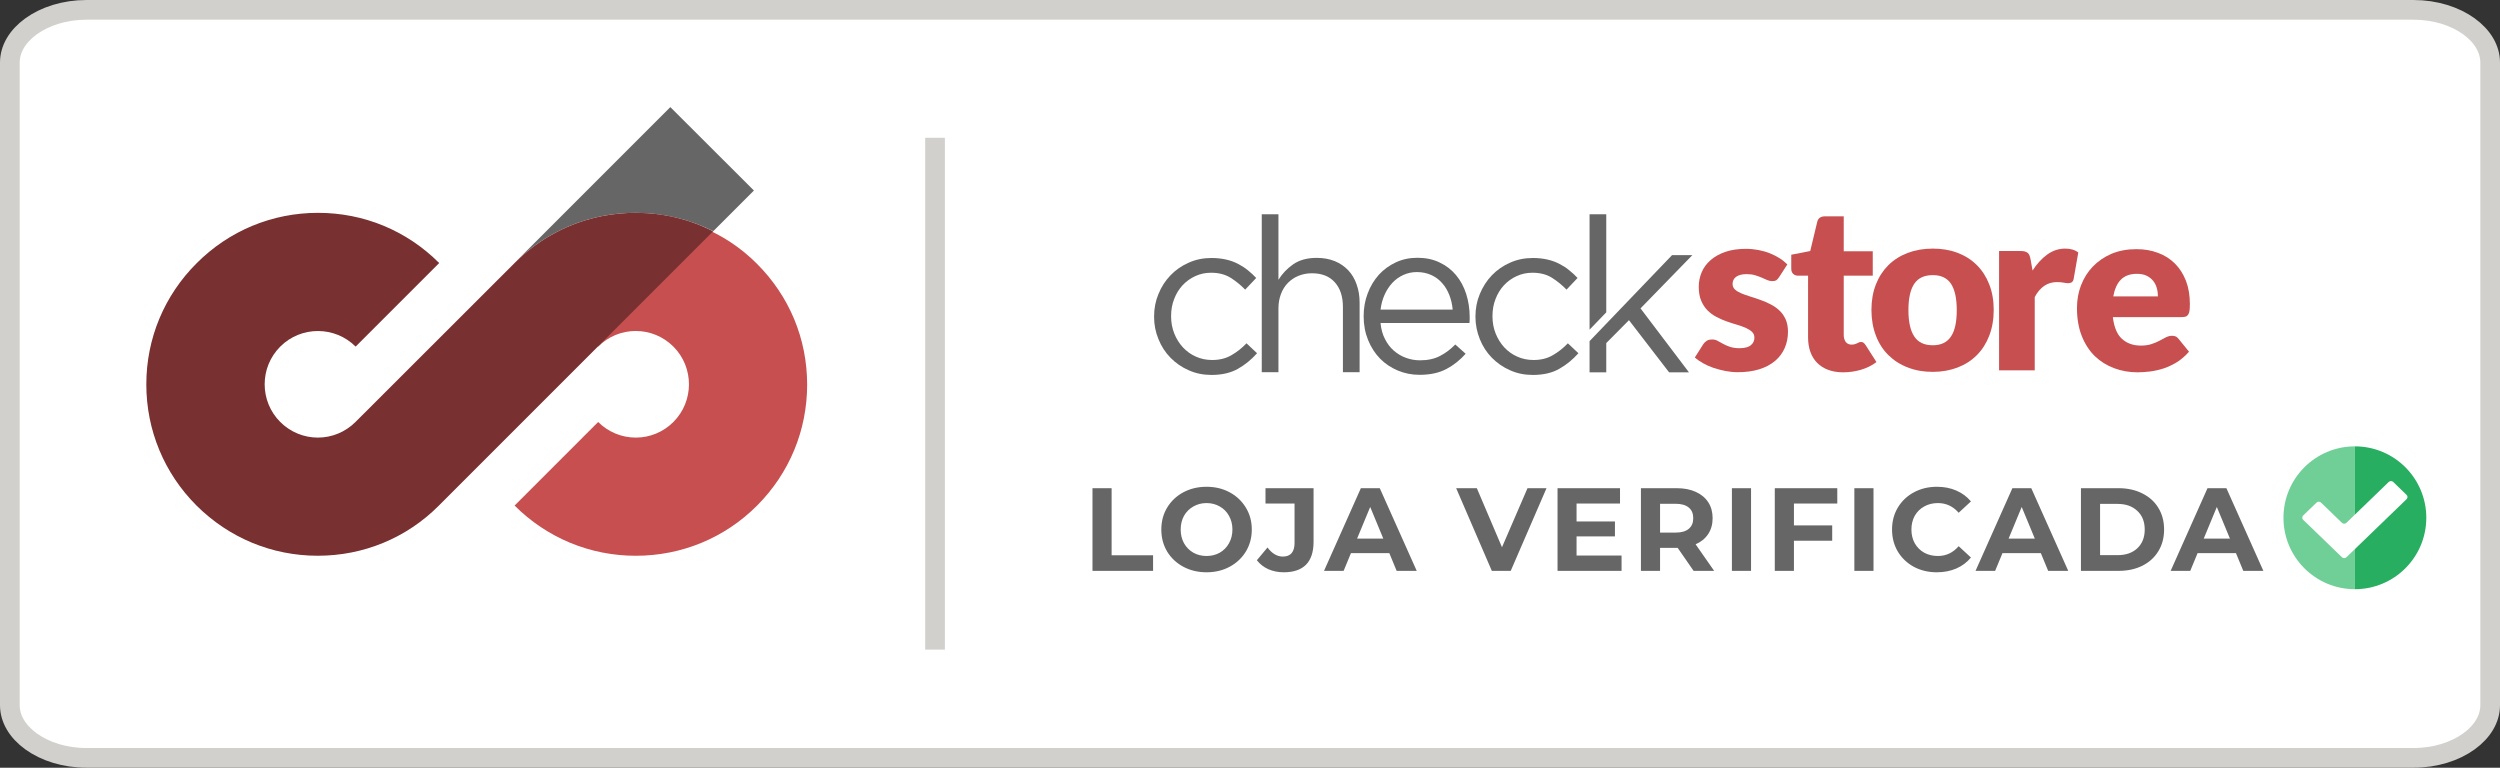
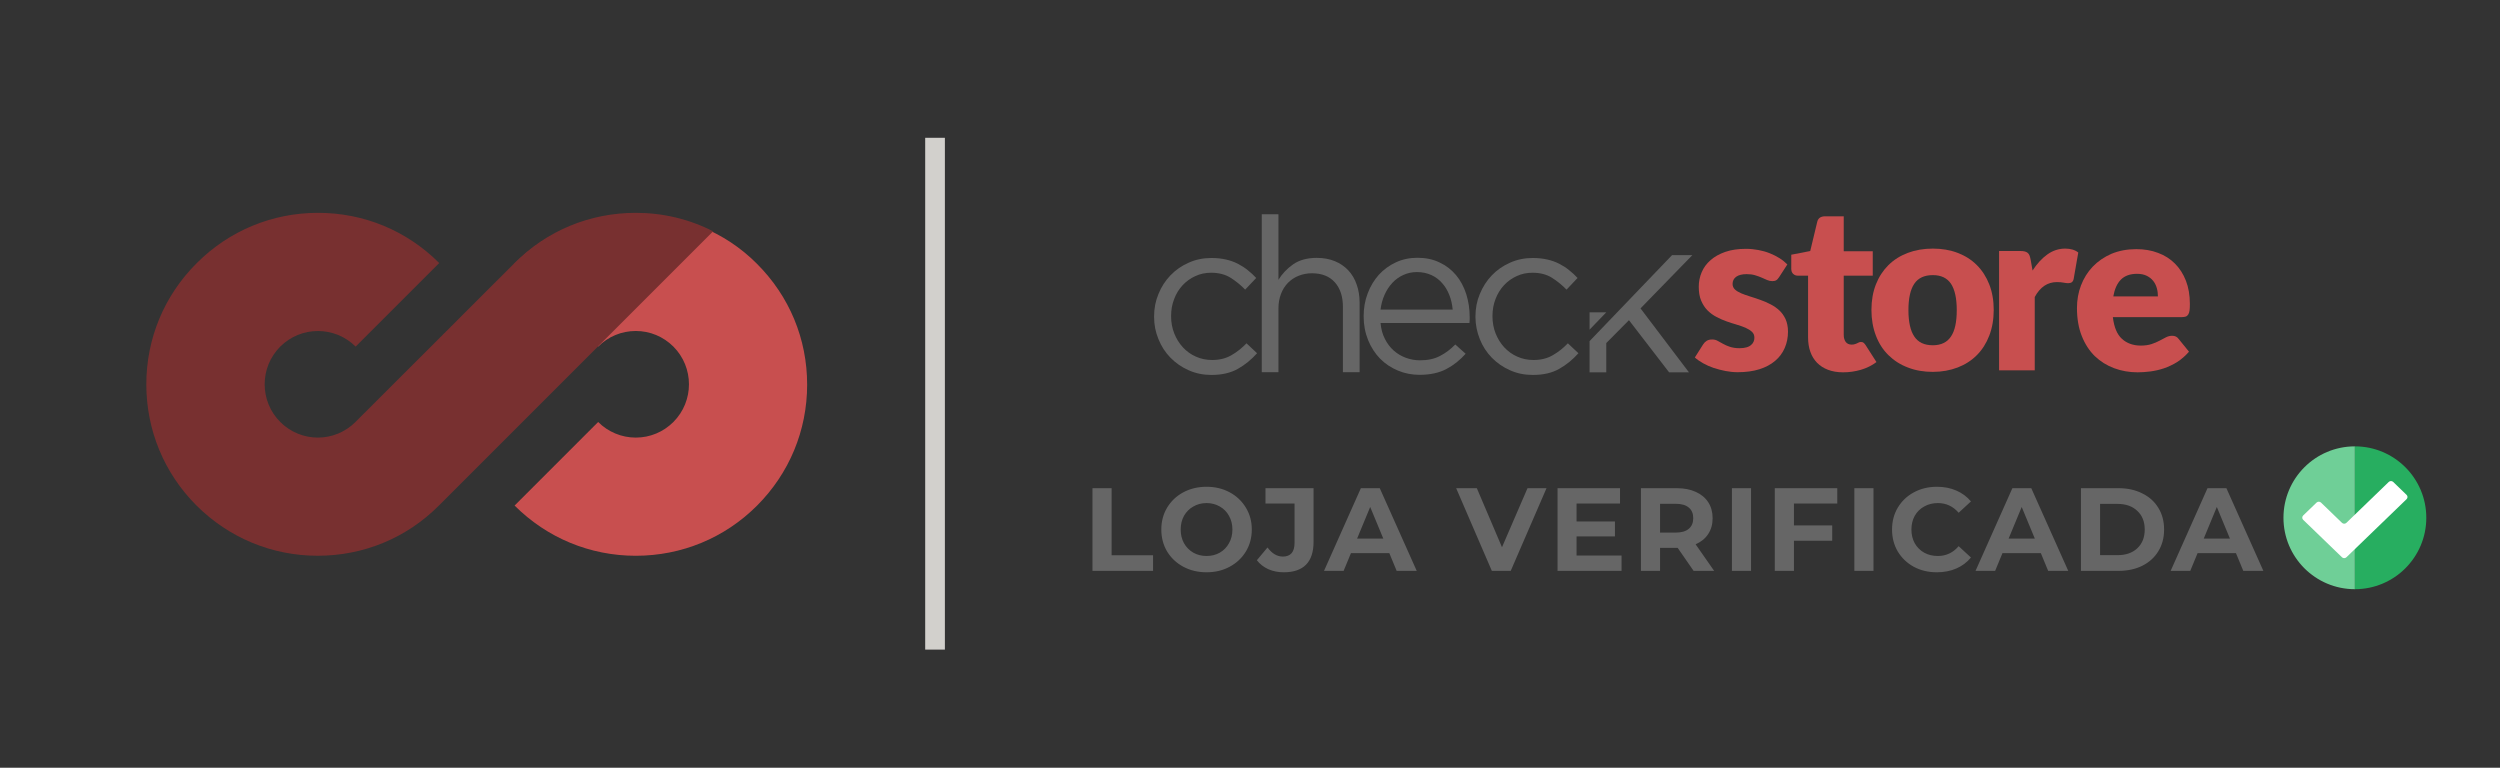
<svg xmlns="http://www.w3.org/2000/svg" width="127" height="39" viewBox="0 0 127 39" fill="none">
  <rect x="0" y="0" width="127" height="39" fill="#333333" stroke="none" />
-   <path d="M4.401 0.5H122.599C123.721 0.5 124.716 0.829 125.418 1.335C126.121 1.842 126.5 2.499 126.5 3.174V35.826C126.5 36.501 126.121 37.158 125.418 37.665C124.716 38.171 123.721 38.5 122.599 38.5H4.401C3.279 38.5 2.284 38.171 1.582 37.665C0.879 37.158 0.5 36.501 0.5 35.826V3.174C0.5 2.499 0.879 1.842 1.582 1.335C2.284 0.829 3.279 0.5 4.401 0.5Z" fill="white" stroke="#D2D0CC" />
  <path d="M32.297 28.233C29.97 28.233 27.782 27.323 26.141 25.682L30.386 21.437C30.895 21.945 31.58 22.23 32.297 22.23C33.021 22.23 33.699 21.945 34.208 21.437C35.263 20.381 35.263 18.663 34.208 17.607C33.699 17.099 33.021 16.814 32.297 16.814C31.573 16.814 30.895 17.099 30.386 17.607L26.141 13.4C27.79 11.752 29.97 10.889 32.297 10.889C34.624 10.889 36.812 11.752 38.453 13.4C40.102 15.049 41.003 17.214 41.003 19.541C41.003 21.868 40.094 24.049 38.453 25.69C36.812 27.331 34.624 28.233 32.297 28.233Z" fill="#C84F4F" />
-   <path d="M26.133 13.362C27.782 11.713 29.962 10.812 32.289 10.812C33.684 10.812 35.024 11.135 36.234 11.744L38.299 9.679L34.053 5.441L26.133 13.362Z" fill="#666666" />
  <path d="M32.297 10.812C29.97 10.812 27.782 11.713 26.141 13.362L18.058 21.437C17.55 21.945 16.864 22.23 16.147 22.23C15.431 22.23 14.745 21.945 14.237 21.437C13.181 20.381 13.181 18.663 14.237 17.607C15.292 16.552 17.01 16.552 18.066 17.607L22.311 13.362C20.663 11.713 18.482 10.812 16.155 10.812C13.828 10.812 11.64 11.721 9.999 13.362C8.342 15.011 7.433 17.199 7.433 19.526C7.433 21.853 8.342 24.041 9.983 25.682C11.632 27.323 13.813 28.232 16.14 28.232C18.467 28.232 20.655 27.331 22.296 25.682L30.371 17.607C30.371 17.607 30.371 17.607 30.378 17.6L36.226 11.752C35.032 11.135 33.684 10.812 32.297 10.812Z" fill="#783030" />
  <path d="M47 7H48V33H47V7Z" fill="#D2D0CC" />
  <path d="M61.543 19.047C61.127 19.047 60.739 18.969 60.385 18.809C60.03 18.654 59.72 18.437 59.459 18.171C59.199 17.905 58.994 17.59 58.85 17.229C58.7 16.869 58.628 16.492 58.628 16.099V16.077C58.628 15.672 58.7 15.29 58.85 14.935C58.994 14.575 59.199 14.259 59.459 13.988C59.72 13.716 60.03 13.5 60.385 13.345C60.739 13.184 61.127 13.106 61.543 13.106C61.814 13.106 62.058 13.134 62.28 13.184C62.502 13.234 62.701 13.306 62.884 13.4C63.067 13.494 63.233 13.6 63.388 13.727C63.543 13.849 63.687 13.982 63.815 14.121L63.255 14.713C63.028 14.481 62.779 14.276 62.513 14.11C62.247 13.943 61.914 13.855 61.526 13.855C61.238 13.855 60.972 13.91 60.723 14.026C60.473 14.137 60.257 14.298 60.074 14.492C59.891 14.691 59.747 14.924 59.648 15.19C59.542 15.456 59.492 15.744 59.492 16.055V16.077C59.492 16.387 59.548 16.675 59.653 16.941C59.758 17.207 59.908 17.445 60.091 17.645C60.279 17.845 60.495 18.005 60.75 18.116C61.005 18.232 61.282 18.288 61.582 18.288C61.947 18.288 62.274 18.21 62.557 18.044C62.84 17.883 63.094 17.678 63.322 17.44L63.859 17.944C63.571 18.266 63.25 18.532 62.884 18.737C62.524 18.942 62.075 19.047 61.543 19.047Z" fill="#666666" />
  <path d="M64.097 10.884H64.945V14.214C65.133 13.909 65.383 13.643 65.693 13.427C66.004 13.211 66.403 13.1 66.89 13.1C67.234 13.1 67.538 13.156 67.81 13.267C68.076 13.377 68.303 13.533 68.492 13.732C68.68 13.932 68.824 14.175 68.918 14.453C69.018 14.73 69.068 15.04 69.068 15.378V18.908H68.22V15.594C68.22 15.068 68.087 14.652 67.81 14.342C67.538 14.037 67.151 13.882 66.646 13.882C66.403 13.882 66.181 13.926 65.97 14.009C65.76 14.092 65.582 14.214 65.427 14.369C65.272 14.53 65.156 14.713 65.073 14.935C64.989 15.156 64.945 15.395 64.945 15.661V18.908H64.097V10.884Z" fill="#666666" />
  <path d="M70.132 16.414C70.16 16.713 70.232 16.985 70.354 17.218C70.47 17.45 70.62 17.65 70.803 17.811C70.986 17.971 71.191 18.093 71.418 18.176C71.645 18.259 71.883 18.304 72.133 18.304C72.532 18.304 72.87 18.232 73.153 18.082C73.435 17.938 73.696 17.739 73.928 17.5L74.455 17.971C74.167 18.293 73.845 18.553 73.474 18.747C73.108 18.941 72.654 19.041 72.111 19.041C71.723 19.041 71.357 18.969 71.013 18.825C70.67 18.681 70.365 18.481 70.11 18.221C69.855 17.96 69.65 17.644 69.501 17.279C69.351 16.913 69.273 16.508 69.273 16.065C69.273 15.655 69.34 15.267 69.478 14.907C69.612 14.541 69.805 14.231 70.044 13.959C70.287 13.693 70.576 13.483 70.908 13.328C71.241 13.172 71.606 13.095 72.005 13.095C72.427 13.095 72.798 13.172 73.13 13.333C73.463 13.488 73.74 13.704 73.967 13.976C74.194 14.247 74.366 14.569 74.483 14.934C74.599 15.3 74.66 15.694 74.66 16.109V16.237C74.66 16.287 74.654 16.342 74.649 16.409H70.132V16.414ZM73.795 15.721C73.773 15.466 73.718 15.223 73.629 14.995C73.54 14.768 73.424 14.563 73.269 14.392C73.119 14.214 72.936 14.076 72.72 13.976C72.504 13.876 72.255 13.821 71.978 13.821C71.734 13.821 71.507 13.87 71.296 13.965C71.085 14.059 70.897 14.192 70.736 14.364C70.576 14.536 70.443 14.735 70.337 14.973C70.232 15.206 70.166 15.455 70.132 15.727H73.795V15.721Z" fill="#666666" />
  <path d="M77.868 19.047C77.447 19.047 77.064 18.969 76.71 18.809C76.355 18.654 76.045 18.437 75.784 18.171C75.524 17.905 75.319 17.59 75.175 17.229C75.031 16.869 74.953 16.492 74.953 16.099V16.077C74.953 15.672 75.025 15.29 75.175 14.935C75.324 14.575 75.524 14.259 75.784 13.988C76.045 13.716 76.355 13.5 76.71 13.345C77.064 13.184 77.452 13.106 77.868 13.106C78.139 13.106 78.383 13.134 78.605 13.184C78.827 13.234 79.026 13.306 79.209 13.4C79.392 13.494 79.564 13.6 79.713 13.727C79.868 13.849 80.013 13.982 80.14 14.121L79.58 14.713C79.353 14.481 79.104 14.276 78.838 14.11C78.572 13.943 78.245 13.855 77.851 13.855C77.563 13.855 77.297 13.91 77.048 14.026C76.799 14.137 76.582 14.298 76.4 14.492C76.217 14.691 76.073 14.924 75.973 15.19C75.868 15.456 75.818 15.744 75.818 16.055V16.077C75.818 16.387 75.873 16.675 75.978 16.941C76.084 17.207 76.233 17.445 76.416 17.645C76.605 17.845 76.821 18.005 77.076 18.116C77.331 18.232 77.608 18.288 77.907 18.288C78.272 18.288 78.6 18.21 78.882 18.044C79.165 17.883 79.42 17.678 79.647 17.44L80.184 17.944C79.896 18.266 79.575 18.532 79.209 18.737C78.854 18.942 78.406 19.047 77.868 19.047Z" fill="#666666" />
-   <path d="M81.598 15.866V10.884H80.75V16.747L81.598 15.866Z" fill="#666666" />
+   <path d="M81.598 15.866H80.75V16.747L81.598 15.866Z" fill="#666666" />
  <path d="M85.97 12.962H84.939L80.75 17.329V18.914H81.598V17.428L82.751 16.265L84.79 18.914H85.798L83.338 15.666L85.97 12.962Z" fill="#666666" />
  <path d="M90.381 14.076C90.331 14.148 90.287 14.203 90.232 14.237C90.176 14.27 90.11 14.281 90.032 14.281C89.944 14.281 89.86 14.264 89.772 14.226C89.689 14.187 89.594 14.148 89.495 14.104C89.395 14.059 89.284 14.021 89.157 13.982C89.029 13.943 88.891 13.926 88.73 13.926C88.497 13.926 88.325 13.971 88.198 14.059C88.076 14.148 88.015 14.27 88.015 14.425C88.015 14.536 88.054 14.63 88.137 14.708C88.215 14.78 88.325 14.846 88.458 14.902C88.591 14.957 88.741 15.012 88.907 15.062C89.073 15.112 89.245 15.168 89.423 15.234C89.6 15.295 89.772 15.367 89.938 15.456C90.104 15.539 90.254 15.644 90.387 15.766C90.52 15.888 90.625 16.038 90.708 16.215C90.786 16.392 90.83 16.603 90.83 16.847C90.83 17.146 90.775 17.423 90.664 17.678C90.553 17.933 90.392 18.149 90.176 18.332C89.96 18.515 89.694 18.659 89.373 18.759C89.057 18.858 88.691 18.908 88.275 18.908C88.07 18.908 87.86 18.886 87.655 18.847C87.45 18.808 87.25 18.753 87.056 18.692C86.862 18.625 86.685 18.548 86.519 18.454C86.353 18.36 86.214 18.265 86.098 18.16L86.519 17.495C86.569 17.418 86.63 17.357 86.702 17.312C86.774 17.268 86.862 17.246 86.979 17.246C87.084 17.246 87.178 17.268 87.261 17.318C87.344 17.362 87.439 17.418 87.533 17.467C87.633 17.523 87.743 17.573 87.876 17.617C88.01 17.661 88.17 17.689 88.37 17.689C88.508 17.689 88.63 17.672 88.724 17.645C88.824 17.617 88.902 17.573 88.957 17.523C89.018 17.473 89.057 17.418 89.085 17.351C89.112 17.29 89.123 17.224 89.123 17.157C89.123 17.035 89.085 16.935 89.001 16.858C88.918 16.78 88.813 16.714 88.68 16.653C88.547 16.597 88.397 16.542 88.226 16.492C88.054 16.442 87.882 16.387 87.71 16.326C87.533 16.265 87.361 16.187 87.195 16.099C87.023 16.01 86.874 15.899 86.74 15.766C86.608 15.633 86.502 15.467 86.419 15.273C86.336 15.079 86.297 14.841 86.297 14.563C86.297 14.309 86.347 14.059 86.447 13.826C86.546 13.594 86.696 13.389 86.896 13.217C87.095 13.04 87.344 12.901 87.644 12.796C87.943 12.691 88.298 12.641 88.697 12.641C88.913 12.641 89.129 12.663 89.334 12.702C89.539 12.74 89.733 12.796 89.91 12.868C90.088 12.94 90.254 13.023 90.403 13.117C90.553 13.211 90.68 13.317 90.797 13.433L90.381 14.076Z" fill="#C84F4F" />
  <path d="M93.628 18.914C93.34 18.914 93.085 18.869 92.864 18.786C92.642 18.703 92.459 18.581 92.309 18.432C92.16 18.276 92.043 18.094 91.966 17.872C91.888 17.656 91.85 17.412 91.85 17.14V14.004H91.334C91.24 14.004 91.162 13.976 91.096 13.915C91.029 13.854 90.996 13.766 90.996 13.649V12.94L91.96 12.752L92.315 11.272C92.359 11.084 92.492 10.989 92.714 10.989H93.662V12.763H95.136V14.004H93.662V17.018C93.662 17.157 93.695 17.273 93.761 17.368C93.828 17.456 93.928 17.506 94.055 17.506C94.121 17.506 94.177 17.501 94.221 17.484C94.266 17.473 94.304 17.456 94.338 17.44C94.371 17.423 94.404 17.406 94.432 17.395C94.46 17.379 94.493 17.373 94.537 17.373C94.593 17.373 94.637 17.384 94.67 17.412C94.703 17.44 94.737 17.478 94.775 17.534L95.324 18.393C95.091 18.57 94.825 18.698 94.532 18.786C94.243 18.869 93.944 18.914 93.628 18.914Z" fill="#C84F4F" />
  <path d="M98.189 12.629C98.649 12.629 99.07 12.701 99.447 12.845C99.824 12.989 100.151 13.194 100.422 13.466C100.694 13.737 100.905 14.064 101.054 14.447C101.204 14.829 101.281 15.261 101.281 15.743C101.281 16.225 101.204 16.663 101.054 17.051C100.905 17.439 100.694 17.771 100.422 18.043C100.151 18.315 99.824 18.525 99.447 18.669C99.07 18.813 98.649 18.891 98.189 18.891C97.724 18.891 97.303 18.819 96.92 18.669C96.538 18.525 96.211 18.315 95.934 18.043C95.657 17.771 95.446 17.445 95.296 17.051C95.147 16.663 95.069 16.225 95.069 15.743C95.069 15.261 95.147 14.829 95.296 14.447C95.446 14.064 95.662 13.737 95.934 13.466C96.211 13.194 96.538 12.989 96.92 12.845C97.303 12.701 97.724 12.629 98.189 12.629ZM98.189 17.539C98.605 17.539 98.915 17.389 99.109 17.095C99.309 16.802 99.403 16.353 99.403 15.754C99.403 15.15 99.303 14.707 99.109 14.413C98.91 14.12 98.605 13.976 98.189 13.976C97.757 13.976 97.447 14.12 97.247 14.413C97.048 14.707 96.948 15.15 96.948 15.754C96.948 16.353 97.048 16.802 97.247 17.095C97.447 17.395 97.757 17.539 98.189 17.539Z" fill="#C84F4F" />
  <path d="M101.553 18.819V12.751H102.628C102.716 12.751 102.794 12.756 102.855 12.773C102.916 12.79 102.966 12.812 103.005 12.845C103.049 12.878 103.077 12.923 103.099 12.978C103.121 13.033 103.138 13.1 103.154 13.178L103.254 13.743C103.476 13.399 103.725 13.128 104.002 12.928C104.279 12.729 104.584 12.629 104.911 12.629C105.188 12.629 105.41 12.695 105.576 12.828L105.343 14.164C105.327 14.247 105.293 14.303 105.249 14.336C105.205 14.369 105.138 14.386 105.061 14.386C104.994 14.386 104.916 14.374 104.828 14.358C104.739 14.341 104.623 14.33 104.49 14.33C104.013 14.33 103.636 14.585 103.365 15.089V18.813H101.553V18.819Z" fill="#C84F4F" />
  <path d="M108.524 12.657C108.929 12.657 109.295 12.718 109.627 12.846C109.96 12.968 110.248 13.15 110.486 13.389C110.724 13.627 110.913 13.921 111.046 14.264C111.179 14.608 111.245 15.001 111.245 15.439C111.245 15.578 111.24 15.688 111.229 15.772C111.218 15.86 111.195 15.927 111.162 15.977C111.129 16.026 111.09 16.065 111.035 16.082C110.979 16.099 110.913 16.11 110.835 16.11H107.333C107.394 16.619 107.544 16.985 107.793 17.212C108.042 17.44 108.364 17.556 108.757 17.556C108.968 17.556 109.151 17.528 109.3 17.478C109.45 17.428 109.588 17.373 109.705 17.307C109.821 17.246 109.932 17.19 110.032 17.135C110.131 17.085 110.237 17.057 110.348 17.057C110.492 17.057 110.602 17.113 110.675 17.218L111.201 17.866C111.013 18.082 110.813 18.254 110.597 18.393C110.381 18.526 110.159 18.631 109.932 18.709C109.705 18.786 109.478 18.836 109.245 18.869C109.018 18.897 108.796 18.914 108.591 18.914C108.164 18.914 107.765 18.842 107.394 18.703C107.023 18.564 106.696 18.36 106.413 18.088C106.136 17.816 105.914 17.473 105.754 17.068C105.593 16.664 105.51 16.187 105.51 15.65C105.51 15.245 105.576 14.857 105.715 14.497C105.853 14.137 106.053 13.815 106.313 13.544C106.574 13.272 106.89 13.056 107.255 12.896C107.643 12.735 108.059 12.657 108.524 12.657ZM108.558 13.91C108.209 13.91 107.937 14.009 107.743 14.203C107.549 14.397 107.422 14.685 107.355 15.057H109.622C109.622 14.913 109.605 14.774 109.566 14.636C109.527 14.497 109.466 14.375 109.383 14.27C109.3 14.165 109.189 14.076 109.051 14.009C108.918 13.943 108.752 13.91 108.558 13.91Z" fill="#C84F4F" />
  <path d="M55.498 24.8H56.47V28.208H58.576V29H55.498V24.8ZM61.293 29.072C60.857 29.072 60.463 28.978 60.111 28.79C59.763 28.602 59.489 28.344 59.289 28.016C59.093 27.684 58.995 27.312 58.995 26.9C58.995 26.488 59.093 26.118 59.289 25.79C59.489 25.458 59.763 25.198 60.111 25.01C60.463 24.822 60.857 24.728 61.293 24.728C61.729 24.728 62.121 24.822 62.469 25.01C62.817 25.198 63.091 25.458 63.291 25.79C63.491 26.118 63.591 26.488 63.591 26.9C63.591 27.312 63.491 27.684 63.291 28.016C63.091 28.344 62.817 28.602 62.469 28.79C62.121 28.978 61.729 29.072 61.293 29.072ZM61.293 28.244C61.541 28.244 61.765 28.188 61.965 28.076C62.165 27.96 62.321 27.8 62.433 27.596C62.549 27.392 62.607 27.16 62.607 26.9C62.607 26.64 62.549 26.408 62.433 26.204C62.321 26 62.165 25.842 61.965 25.73C61.765 25.614 61.541 25.556 61.293 25.556C61.045 25.556 60.821 25.614 60.621 25.73C60.421 25.842 60.263 26 60.147 26.204C60.035 26.408 59.979 26.64 59.979 26.9C59.979 27.16 60.035 27.392 60.147 27.596C60.263 27.8 60.421 27.96 60.621 28.076C60.821 28.188 61.045 28.244 61.293 28.244ZM65.217 29.072C64.933 29.072 64.671 29.02 64.431 28.916C64.195 28.808 64.001 28.656 63.849 28.46L64.389 27.812C64.617 28.12 64.877 28.274 65.169 28.274C65.565 28.274 65.763 28.042 65.763 27.578V25.58H64.287V24.8H66.729V27.524C66.729 28.04 66.601 28.428 66.345 28.688C66.089 28.944 65.713 29.072 65.217 29.072ZM70.578 28.1H68.628L68.256 29H67.26L69.132 24.8H70.092L71.97 29H70.95L70.578 28.1ZM70.272 27.362L69.606 25.754L68.94 27.362H70.272ZM78.563 24.8L76.745 29H75.785L73.973 24.8H75.023L76.301 27.8L77.597 24.8H78.563ZM82.375 28.22V29H79.123V24.8H82.297V25.58H80.089V26.492H82.039V27.248H80.089V28.22H82.375ZM86.035 29L85.225 27.83H85.177H84.331V29H83.359V24.8H85.177C85.549 24.8 85.871 24.862 86.143 24.986C86.419 25.11 86.631 25.286 86.779 25.514C86.927 25.742 87.001 26.012 87.001 26.324C87.001 26.636 86.925 26.906 86.773 27.134C86.625 27.358 86.413 27.53 86.137 27.65L87.079 29H86.035ZM86.017 26.324C86.017 26.088 85.941 25.908 85.789 25.784C85.637 25.656 85.415 25.592 85.123 25.592H84.331V27.056H85.123C85.415 27.056 85.637 26.992 85.789 26.864C85.941 26.736 86.017 26.556 86.017 26.324ZM87.981 24.8H88.953V29H87.981V24.8ZM91.132 25.58V26.69H93.076V27.47H91.132V29H90.159V24.8H93.334V25.58H91.132ZM94.201 24.8H95.174V29H94.201V24.8ZM98.39 29.072C97.962 29.072 97.574 28.98 97.226 28.796C96.882 28.608 96.61 28.35 96.41 28.022C96.214 27.69 96.116 27.316 96.116 26.9C96.116 26.484 96.214 26.112 96.41 25.784C96.61 25.452 96.882 25.194 97.226 25.01C97.574 24.822 97.964 24.728 98.396 24.728C98.76 24.728 99.088 24.792 99.38 24.92C99.676 25.048 99.924 25.232 100.124 25.472L99.5 26.048C99.216 25.72 98.864 25.556 98.444 25.556C98.184 25.556 97.952 25.614 97.748 25.73C97.544 25.842 97.384 26 97.268 26.204C97.156 26.408 97.1 26.64 97.1 26.9C97.1 27.16 97.156 27.392 97.268 27.596C97.384 27.8 97.544 27.96 97.748 28.076C97.952 28.188 98.184 28.244 98.444 28.244C98.864 28.244 99.216 28.078 99.5 27.746L100.124 28.322C99.924 28.566 99.676 28.752 99.38 28.88C99.084 29.008 98.754 29.072 98.39 29.072ZM103.675 28.1H101.725L101.353 29H100.357L102.229 24.8H103.189L105.067 29H104.047L103.675 28.1ZM103.369 27.362L102.703 25.754L102.037 27.362H103.369ZM105.712 24.8H107.62C108.076 24.8 108.478 24.888 108.826 25.064C109.178 25.236 109.45 25.48 109.642 25.796C109.838 26.112 109.936 26.48 109.936 26.9C109.936 27.32 109.838 27.688 109.642 28.004C109.45 28.32 109.178 28.566 108.826 28.742C108.478 28.914 108.076 29 107.62 29H105.712V24.8ZM107.572 28.202C107.992 28.202 108.326 28.086 108.574 27.854C108.826 27.618 108.952 27.3 108.952 26.9C108.952 26.5 108.826 26.184 108.574 25.952C108.326 25.716 107.992 25.598 107.572 25.598H106.684V28.202H107.572ZM113.587 28.1H111.637L111.265 29H110.269L112.141 24.8H113.101L114.979 29H113.959L113.587 28.1ZM113.281 27.362L112.615 25.754L111.949 27.362H113.281Z" fill="#666666" />
  <path d="M119.628 22.675V29.931C117.624 29.931 116 28.306 116 26.303C116 24.299 117.624 22.675 119.628 22.675Z" fill="#6FCF97" />
  <path d="M119.628 29.931C121.632 29.931 123.256 28.306 123.256 26.303C123.256 24.299 121.632 22.675 119.628 22.675V29.931Z" fill="#27AE60" />
  <path fill-rule="evenodd" clip-rule="evenodd" d="M118.972 26.559C119.034 26.62 119.136 26.62 119.198 26.559L121.348 24.483C121.411 24.422 121.512 24.422 121.575 24.483L122.254 25.139C122.317 25.199 122.317 25.297 122.254 25.358L119.198 28.309C119.136 28.37 119.034 28.37 118.972 28.309L117.001 26.406C116.939 26.346 116.939 26.248 117.001 26.187L117.681 25.531C117.743 25.471 117.845 25.471 117.907 25.531L118.972 26.559Z" fill="white" />
</svg>